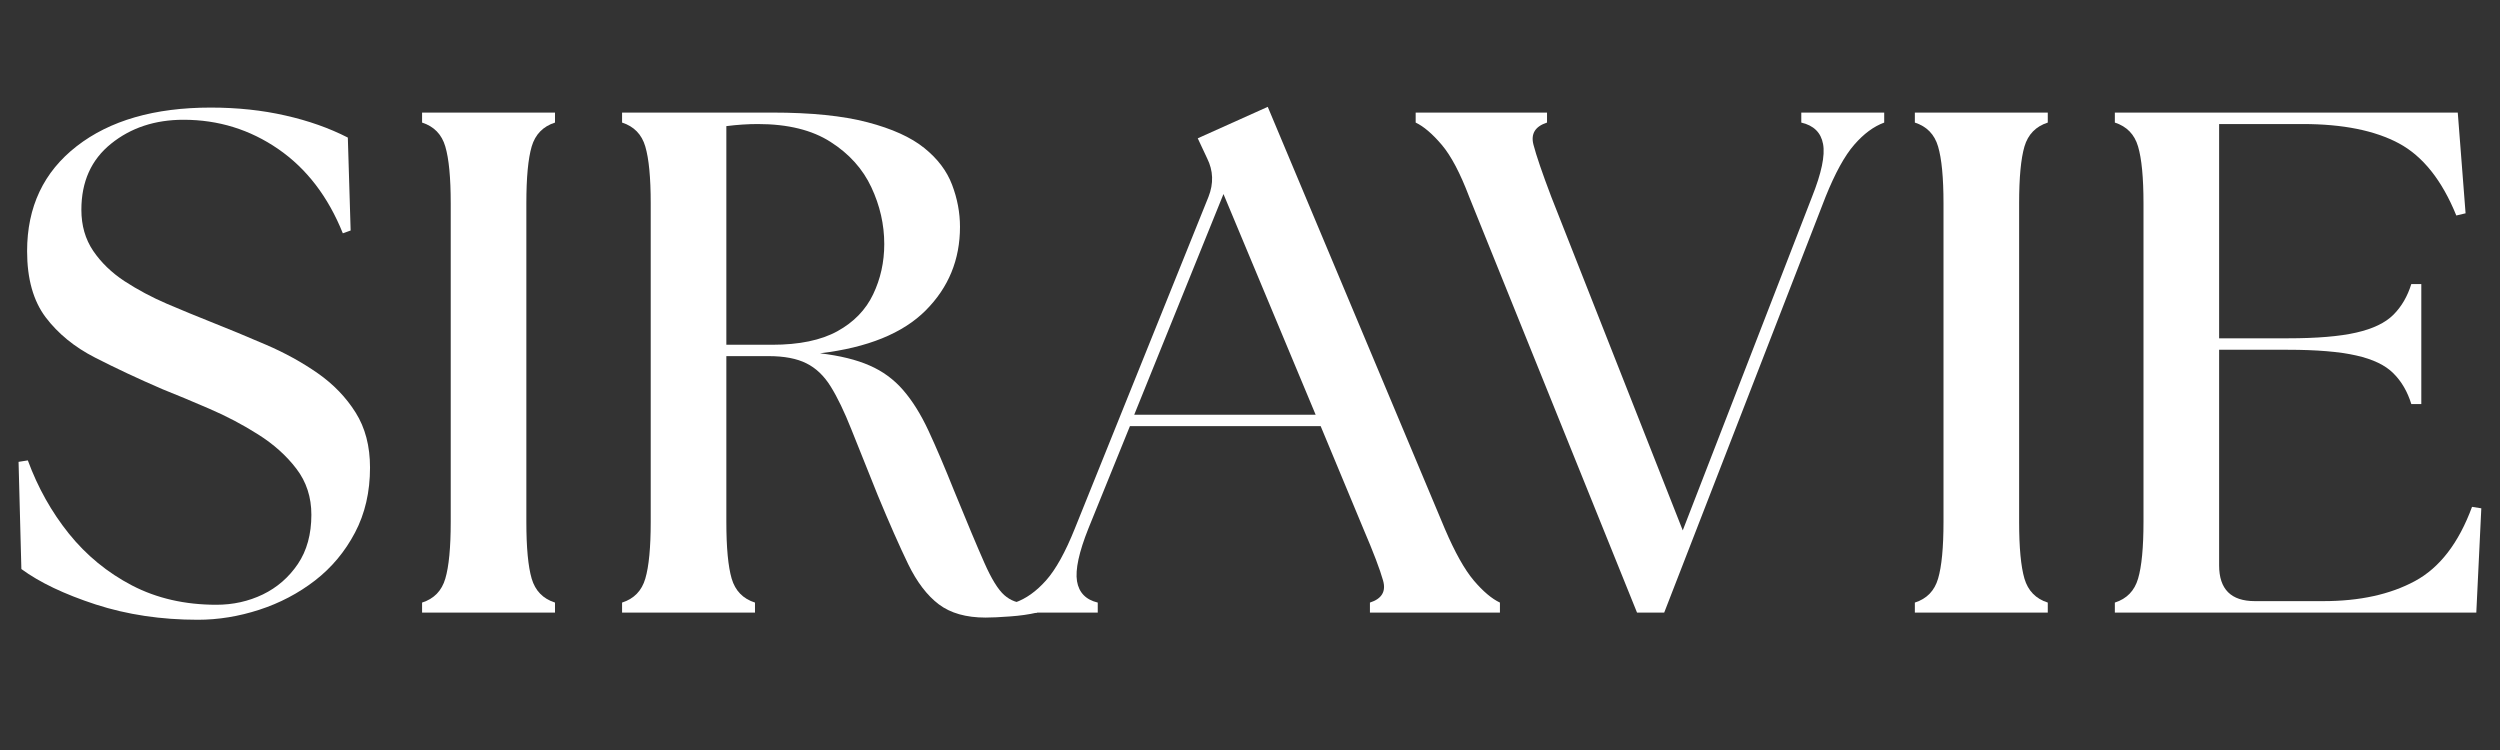
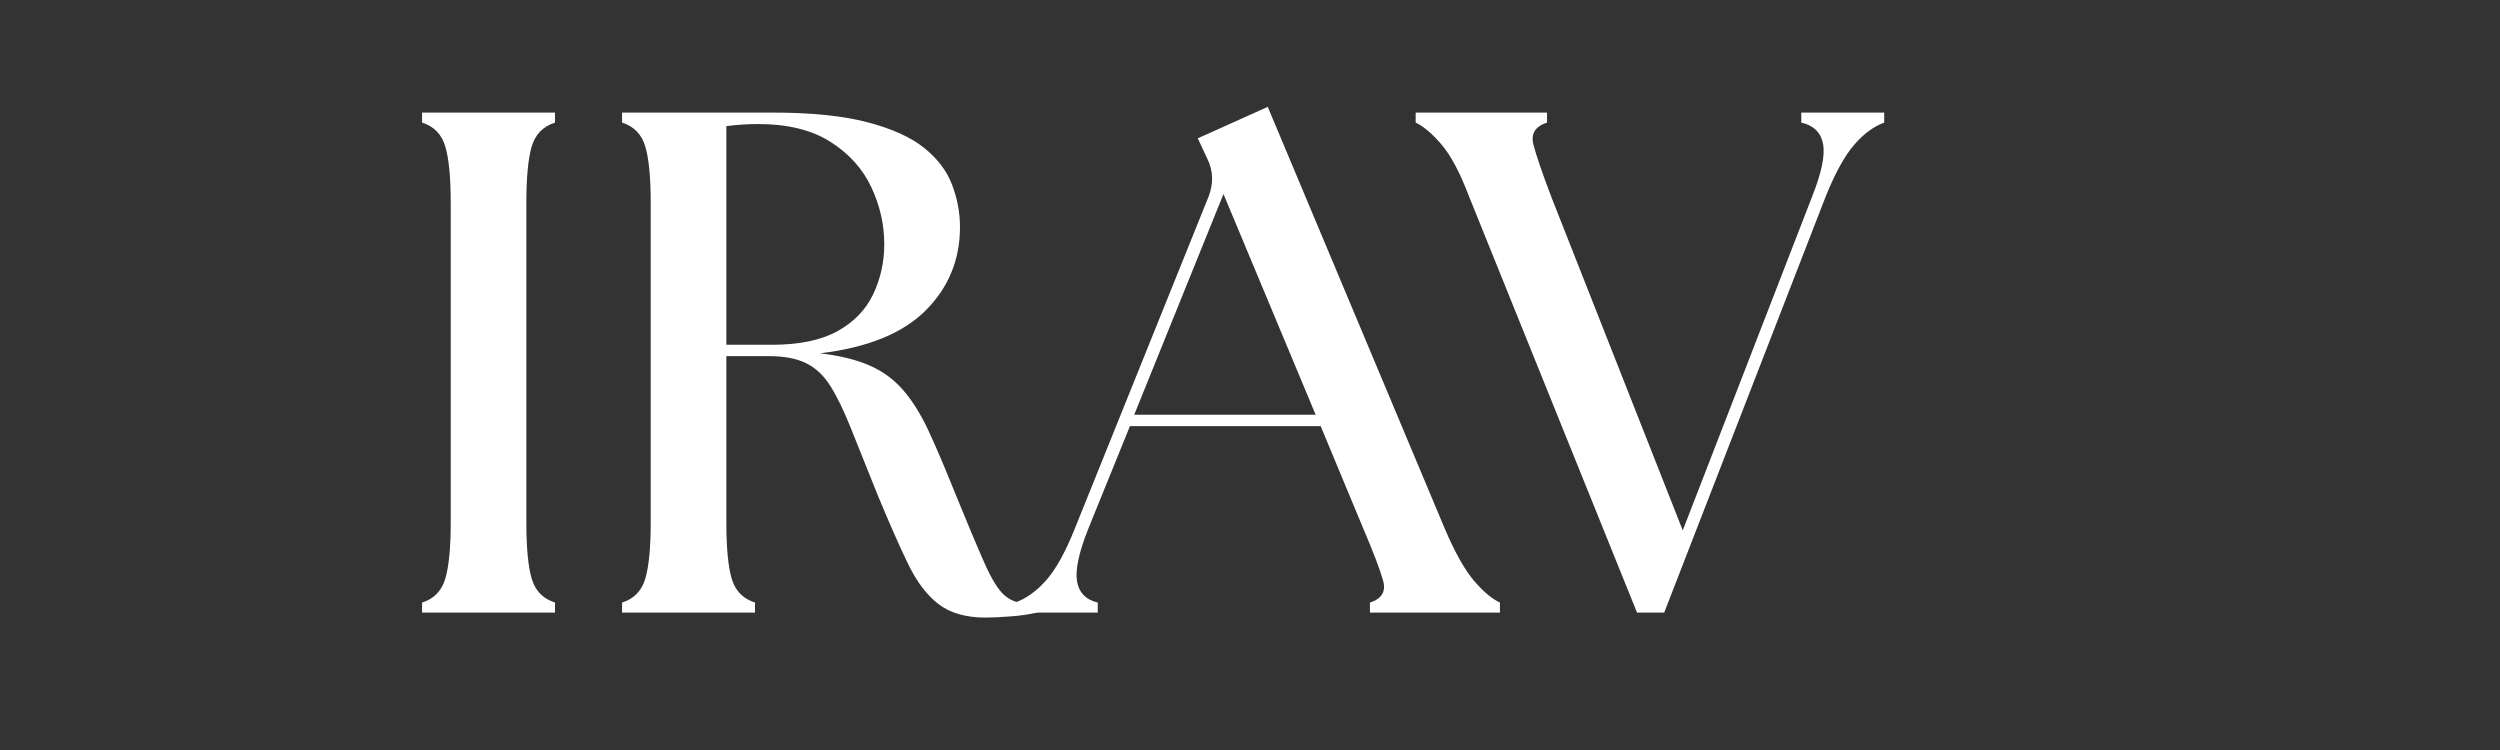
<svg xmlns="http://www.w3.org/2000/svg" width="500" zoomAndPan="magnify" viewBox="0 0 375 112.5" height="150" preserveAspectRatio="xMidYMid meet" version="1.0">
  <rect x="0" y="0" width="375" height="112.5" fill="#333333" stroke="none" />
  <defs>
    <g />
  </defs>
  <g fill="#ffffff" fill-opacity="1">
    <g transform="translate(-0.966, 91.887)">
      <g>
-         <path d="M 30.641 1.078 C 25.141 1.078 20.031 0.312 15.312 -1.219 C 10.602 -2.758 6.891 -4.531 4.172 -6.531 L 3.75 -22.609 L 5.141 -22.828 C 6.641 -18.754 8.691 -15.094 11.297 -11.844 C 13.91 -8.594 17.07 -6 20.781 -4.062 C 24.5 -2.133 28.711 -1.172 33.422 -1.172 C 35.922 -1.172 38.242 -1.688 40.391 -2.719 C 42.535 -3.758 44.285 -5.281 45.641 -7.281 C 46.992 -9.281 47.672 -11.742 47.672 -14.672 C 47.672 -17.316 46.922 -19.617 45.422 -21.578 C 43.922 -23.547 42.008 -25.258 39.688 -26.719 C 37.375 -28.188 34.93 -29.473 32.359 -30.578 C 29.785 -31.691 27.426 -32.676 25.281 -33.531 C 21.645 -35.102 18.289 -36.676 15.219 -38.25 C 12.145 -39.82 9.676 -41.836 7.812 -44.297 C 5.957 -46.766 5.031 -50.07 5.031 -54.219 C 5.031 -60.852 7.508 -66.098 12.469 -69.953 C 17.438 -73.816 24.141 -75.75 32.578 -75.75 C 36.578 -75.75 40.305 -75.352 43.766 -74.562 C 47.234 -73.781 50.359 -72.676 53.141 -71.25 L 53.562 -57.312 L 52.391 -56.891 C 50.18 -62.391 46.953 -66.602 42.703 -69.531 C 38.453 -72.457 33.719 -73.922 28.5 -73.922 C 24.219 -73.922 20.594 -72.723 17.625 -70.328 C 14.656 -67.941 13.172 -64.641 13.172 -60.422 C 13.172 -58.066 13.758 -56.016 14.938 -54.266 C 16.125 -52.516 17.695 -50.992 19.656 -49.703 C 21.625 -48.422 23.734 -47.297 25.984 -46.328 C 28.234 -45.367 30.43 -44.461 32.578 -43.609 C 35.285 -42.535 38.051 -41.391 40.875 -40.172 C 43.695 -38.961 46.285 -37.535 48.641 -35.891 C 50.992 -34.242 52.883 -32.281 54.312 -30 C 55.75 -27.719 56.469 -24.969 56.469 -21.75 C 56.469 -18.102 55.719 -14.852 54.219 -12 C 52.719 -9.145 50.719 -6.75 48.219 -4.812 C 45.719 -2.883 42.93 -1.422 39.859 -0.422 C 36.785 0.578 33.711 1.078 30.641 1.078 Z M 30.641 1.078 " />
-       </g>
+         </g>
    </g>
  </g>
  <g fill="#ffffff" fill-opacity="1">
    <g transform="translate(58.281, 91.887)">
      <g>
        <path d="M 5.031 0 L 5.031 -1.5 C 6.82 -2.07 7.984 -3.27 8.516 -5.094 C 9.055 -6.914 9.328 -9.754 9.328 -13.609 L 9.328 -61.391 C 9.328 -65.242 9.055 -68.082 8.516 -69.906 C 7.984 -71.727 6.82 -72.926 5.031 -73.5 L 5.031 -75 L 24.969 -75 L 24.969 -73.5 C 23.176 -72.926 22.008 -71.727 21.469 -69.906 C 20.938 -68.082 20.672 -65.242 20.672 -61.391 L 20.672 -13.609 C 20.672 -9.754 20.938 -6.914 21.469 -5.094 C 22.008 -3.27 23.176 -2.07 24.969 -1.5 L 24.969 0 Z M 5.031 0 " />
      </g>
    </g>
  </g>
  <g fill="#ffffff" fill-opacity="1">
    <g transform="translate(88.28, 91.887)">
      <g>
        <path d="M 59.562 0.75 C 56.633 0.75 54.297 0.086 52.547 -1.234 C 50.797 -2.555 49.258 -4.57 47.938 -7.281 C 46.625 -10 45.109 -13.43 43.391 -17.578 C 41.816 -21.504 40.492 -24.805 39.422 -27.484 C 38.359 -30.16 37.328 -32.301 36.328 -33.906 C 35.328 -35.52 34.109 -36.68 32.672 -37.391 C 31.242 -38.109 29.352 -38.469 27 -38.469 L 20.672 -38.469 L 20.672 -13.609 C 20.672 -9.754 20.938 -6.914 21.469 -5.094 C 22.008 -3.27 23.176 -2.07 24.969 -1.5 L 24.969 0 L 5.031 0 L 5.031 -1.5 C 6.82 -2.07 7.984 -3.27 8.516 -5.094 C 9.055 -6.914 9.328 -9.754 9.328 -13.609 L 9.328 -61.391 C 9.328 -65.242 9.055 -68.082 8.516 -69.906 C 7.984 -71.727 6.82 -72.926 5.031 -73.5 L 5.031 -75 L 27.531 -75 C 33.395 -75 38.164 -74.516 41.844 -73.547 C 45.52 -72.586 48.359 -71.301 50.359 -69.688 C 52.359 -68.082 53.75 -66.242 54.531 -64.172 C 55.32 -62.098 55.719 -59.992 55.719 -57.859 C 55.719 -52.93 54 -48.75 50.562 -45.312 C 47.133 -41.883 41.852 -39.742 34.719 -38.891 C 37.719 -38.535 40.195 -37.926 42.156 -37.062 C 44.125 -36.207 45.801 -34.977 47.188 -33.375 C 48.582 -31.77 49.852 -29.734 51 -27.266 C 52.145 -24.805 53.43 -21.789 54.859 -18.219 C 56.785 -13.5 58.285 -9.926 59.359 -7.5 C 60.43 -5.07 61.43 -3.445 62.359 -2.625 C 63.285 -1.801 64.391 -1.391 65.672 -1.391 C 65.961 -1.391 66.234 -1.391 66.484 -1.391 C 66.734 -1.391 67 -1.426 67.281 -1.5 L 67.281 0 C 66.07 0.281 64.719 0.473 63.219 0.578 C 61.719 0.691 60.5 0.75 59.562 0.75 Z M 20.672 -40.172 L 27.531 -40.172 C 31.602 -40.172 34.867 -40.848 37.328 -42.203 C 39.797 -43.566 41.582 -45.41 42.688 -47.734 C 43.801 -50.055 44.359 -52.57 44.359 -55.281 C 44.359 -58.207 43.711 -61.047 42.422 -63.797 C 41.141 -66.547 39.102 -68.812 36.312 -70.594 C 33.531 -72.383 29.891 -73.281 25.391 -73.281 C 23.891 -73.281 22.316 -73.176 20.672 -72.969 Z M 20.672 -40.172 " />
      </g>
    </g>
  </g>
  <g fill="#ffffff" fill-opacity="1">
    <g transform="translate(154.49, 91.887)">
      <g>
        <path d="M -2.25 0 L -2.25 -1.5 C -0.602 -2.07 0.945 -3.176 2.406 -4.812 C 3.875 -6.457 5.32 -9.066 6.75 -12.641 L 26.781 -62.359 C 27.57 -64.359 27.504 -66.285 26.578 -68.141 L 25.172 -71.141 L 35.672 -75.859 L 62.25 -12.531 C 63.75 -9.031 65.191 -6.457 66.578 -4.812 C 67.973 -3.176 69.281 -2.07 70.5 -1.5 L 70.5 0 L 51 0 L 51 -1.5 C 52.781 -2.07 53.438 -3.176 52.969 -4.812 C 52.508 -6.457 51.531 -9.031 50.031 -12.531 L 43.609 -27.969 L 15 -27.969 L 8.781 -12.641 C 7.352 -9.066 6.781 -6.422 7.062 -4.703 C 7.352 -2.992 8.391 -1.926 10.172 -1.5 L 10.172 0 Z M 15.641 -29.672 L 42.859 -29.672 L 29.031 -62.781 Z M 15.641 -29.672 " />
      </g>
    </g>
  </g>
  <g fill="#ffffff" fill-opacity="1">
    <g transform="translate(212.772, 91.887)">
      <g>
-         <path d="M 7.609 -62.359 C 6.254 -65.93 4.879 -68.535 3.484 -70.172 C 2.086 -71.816 0.785 -72.926 -0.422 -73.5 L -0.422 -75 L 19.281 -75 L 19.281 -73.5 C 17.5 -72.926 16.82 -71.816 17.25 -70.172 C 17.676 -68.535 18.566 -65.93 19.922 -62.359 L 39.641 -12.328 L 59.031 -62.359 C 60.457 -65.93 61.008 -68.57 60.688 -70.281 C 60.375 -72 59.285 -73.07 57.422 -73.5 L 57.422 -75 L 69.859 -75 L 69.859 -73.5 C 68.285 -72.926 66.785 -71.816 65.359 -70.172 C 63.93 -68.535 62.5 -65.93 61.062 -62.359 L 36.859 0 L 32.781 0 Z M 7.609 -62.359 " />
+         <path d="M 7.609 -62.359 C 6.254 -65.93 4.879 -68.535 3.484 -70.172 C 2.086 -71.816 0.785 -72.926 -0.422 -73.5 L -0.422 -75 L 19.281 -75 L 19.281 -73.5 C 17.5 -72.926 16.82 -71.816 17.25 -70.172 C 17.676 -68.535 18.566 -65.93 19.922 -62.359 L 39.641 -12.328 L 59.031 -62.359 C 60.457 -65.93 61.008 -68.57 60.688 -70.281 C 60.375 -72 59.285 -73.07 57.422 -73.5 L 57.422 -75 L 69.859 -75 L 69.859 -73.5 C 68.285 -72.926 66.785 -71.816 65.359 -70.172 C 63.93 -68.535 62.5 -65.93 61.062 -62.359 L 36.859 0 L 32.781 0 M 7.609 -62.359 " />
      </g>
    </g>
  </g>
  <g fill="#ffffff" fill-opacity="1">
    <g transform="translate(282.197, 91.887)">
      <g>
-         <path d="M 5.031 0 L 5.031 -1.5 C 6.82 -2.07 7.984 -3.27 8.516 -5.094 C 9.055 -6.914 9.328 -9.754 9.328 -13.609 L 9.328 -61.391 C 9.328 -65.242 9.055 -68.082 8.516 -69.906 C 7.984 -71.727 6.82 -72.926 5.031 -73.5 L 5.031 -75 L 24.969 -75 L 24.969 -73.5 C 23.176 -72.926 22.008 -71.727 21.469 -69.906 C 20.938 -68.082 20.672 -65.242 20.672 -61.391 L 20.672 -13.609 C 20.672 -9.754 20.938 -6.914 21.469 -5.094 C 22.008 -3.27 23.176 -2.07 24.969 -1.5 L 24.969 0 Z M 5.031 0 " />
-       </g>
+         </g>
    </g>
  </g>
  <g fill="#ffffff" fill-opacity="1">
    <g transform="translate(312.196, 91.887)">
      <g>
-         <path d="M 5.031 0 L 5.031 -1.5 C 6.82 -2.07 7.984 -3.27 8.516 -5.094 C 9.055 -6.914 9.328 -9.754 9.328 -13.609 L 9.328 -61.391 C 9.328 -65.242 9.055 -68.082 8.516 -69.906 C 7.984 -71.727 6.82 -72.926 5.031 -73.5 L 5.031 -75 L 56.469 -75 L 57.641 -59.891 L 56.25 -59.562 C 54.102 -64.852 51.227 -68.461 47.625 -70.391 C 44.02 -72.316 39.219 -73.281 33.219 -73.281 L 20.672 -73.281 L 20.672 -41.141 L 30.969 -41.141 C 35.32 -41.141 38.75 -41.426 41.25 -42 C 43.75 -42.57 45.602 -43.461 46.812 -44.672 C 48.031 -45.891 48.926 -47.426 49.5 -49.281 L 51 -49.281 L 51 -31.281 L 49.5 -31.281 C 48.926 -33.145 48.031 -34.68 46.812 -35.891 C 45.602 -37.109 43.75 -38 41.25 -38.562 C 38.75 -39.133 35.32 -39.422 30.969 -39.422 L 20.672 -39.422 L 20.672 -7.078 C 20.672 -3.504 22.457 -1.719 26.031 -1.719 L 36.328 -1.719 C 41.754 -1.719 46.32 -2.719 50.031 -4.719 C 53.75 -6.719 56.609 -10.43 58.609 -15.859 L 60 -15.641 L 59.25 0 Z M 5.031 0 " />
-       </g>
+         </g>
    </g>
  </g>
</svg>